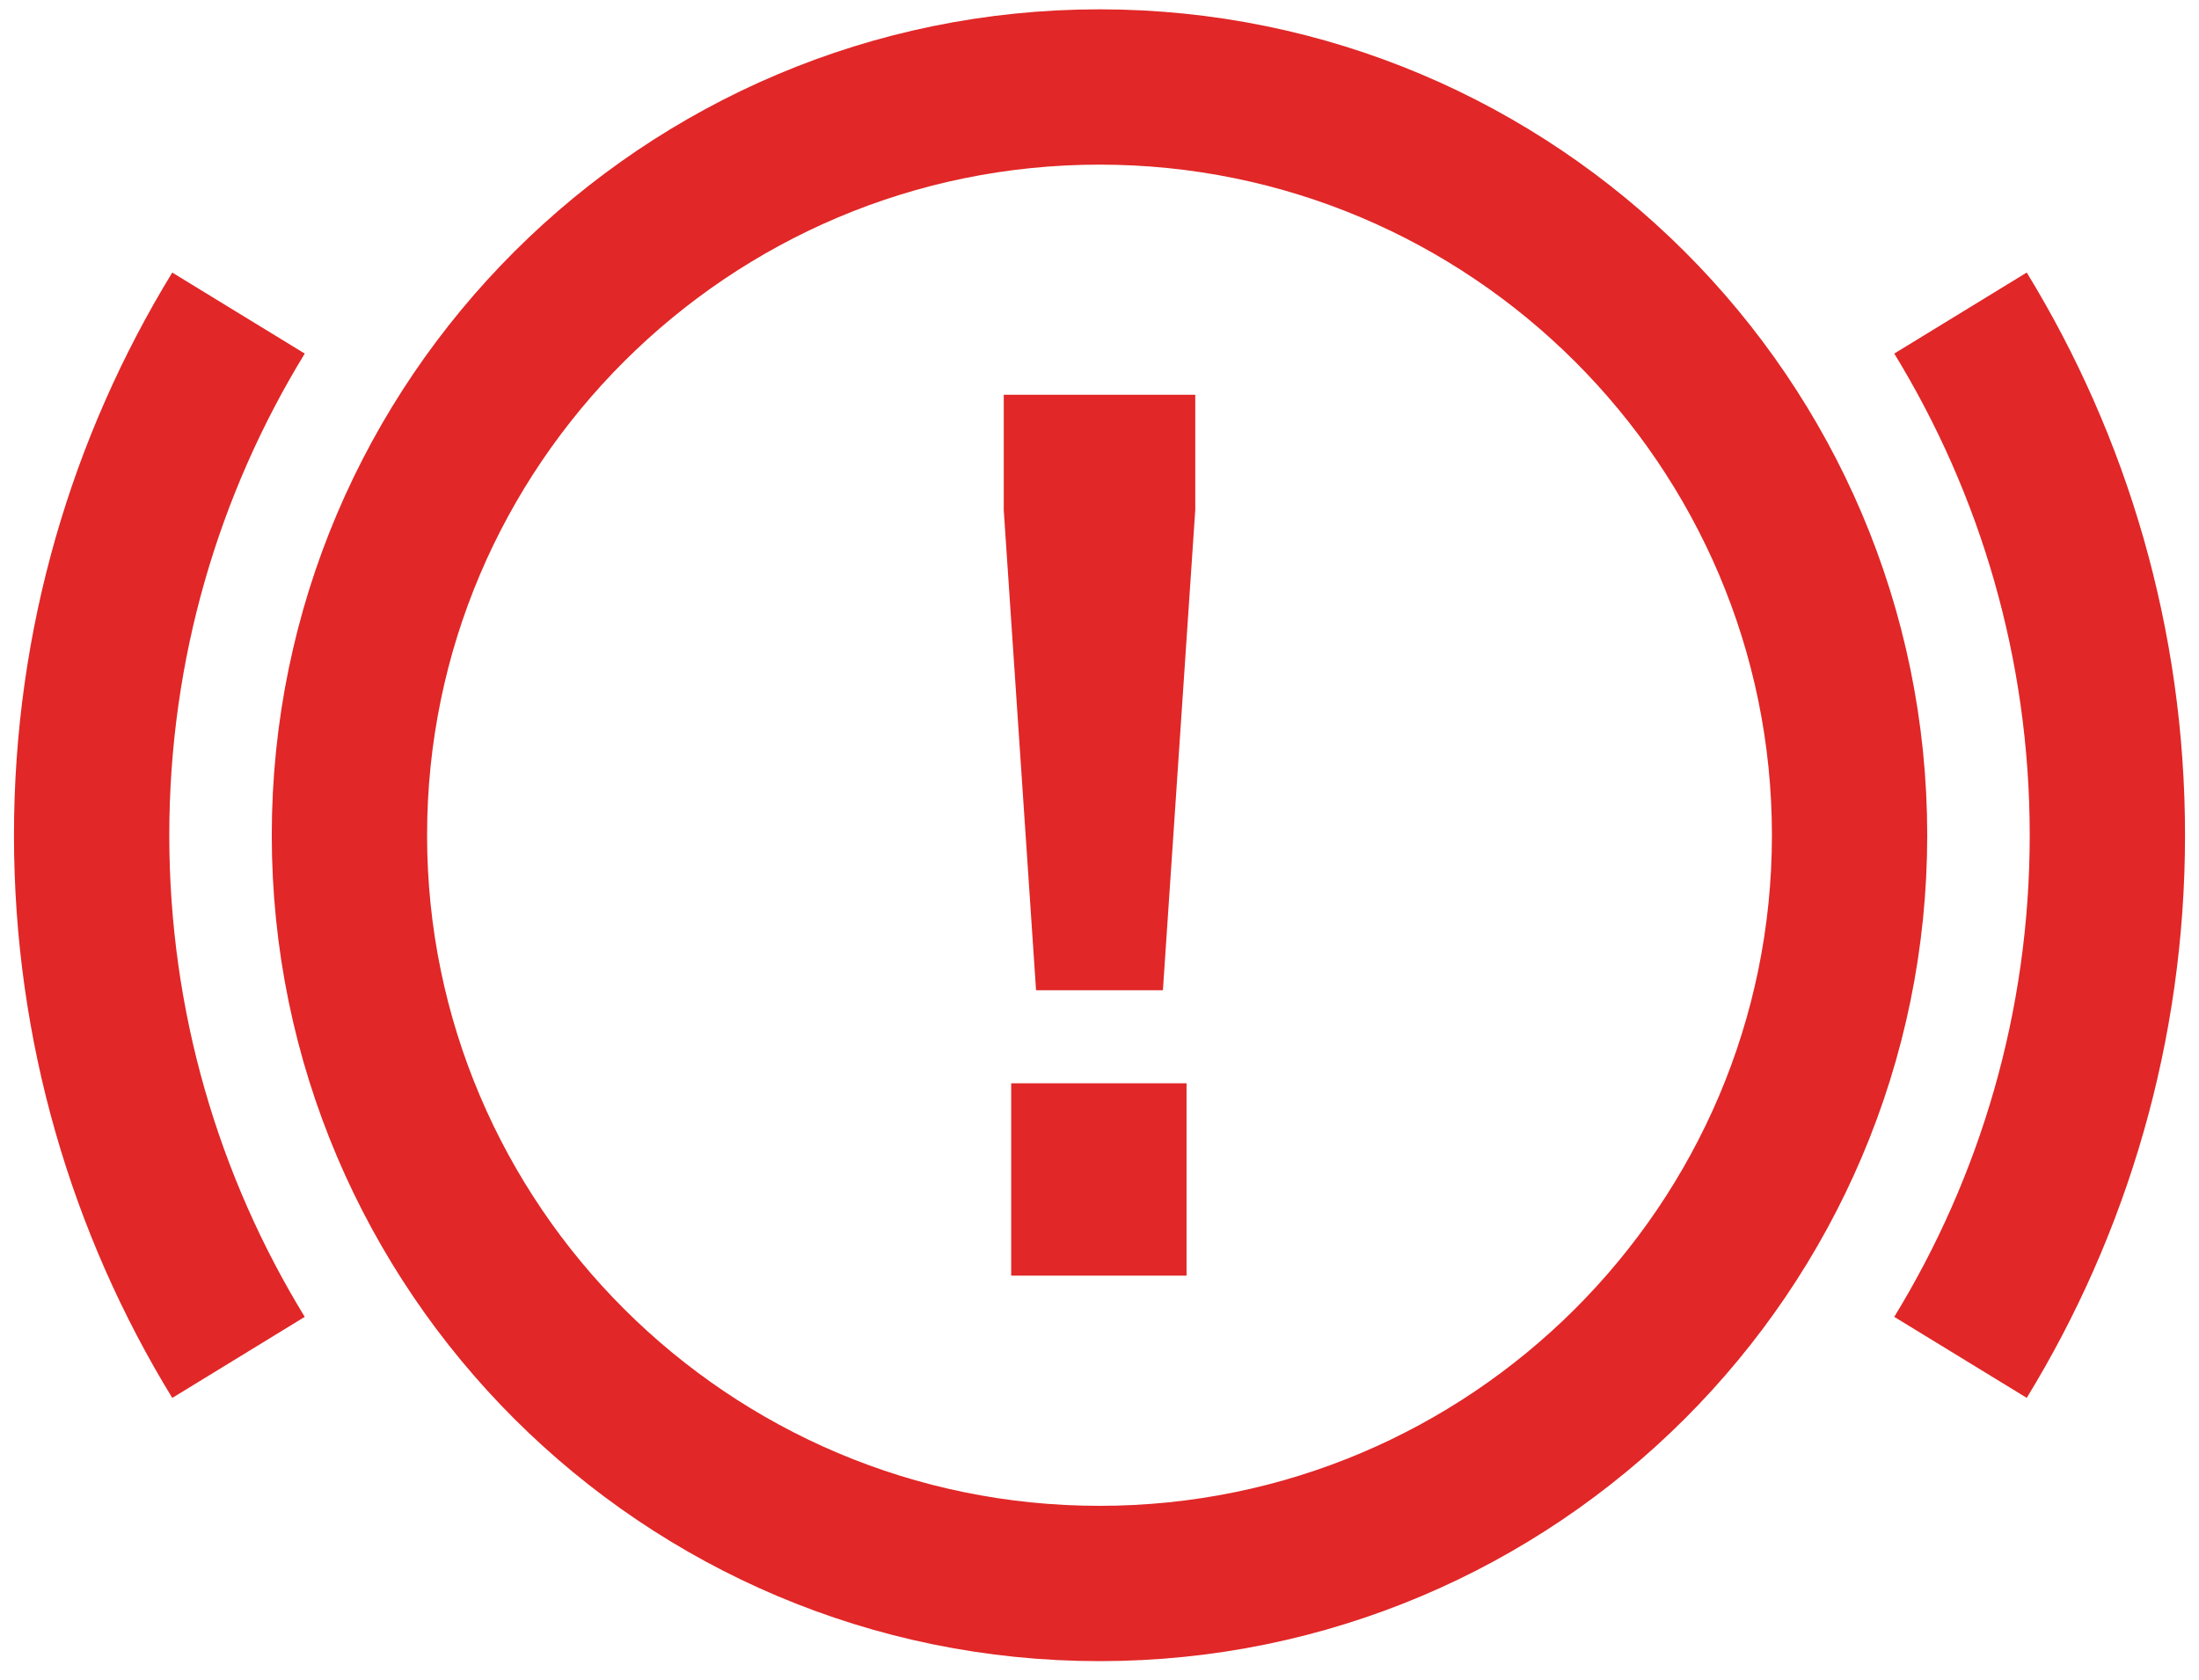
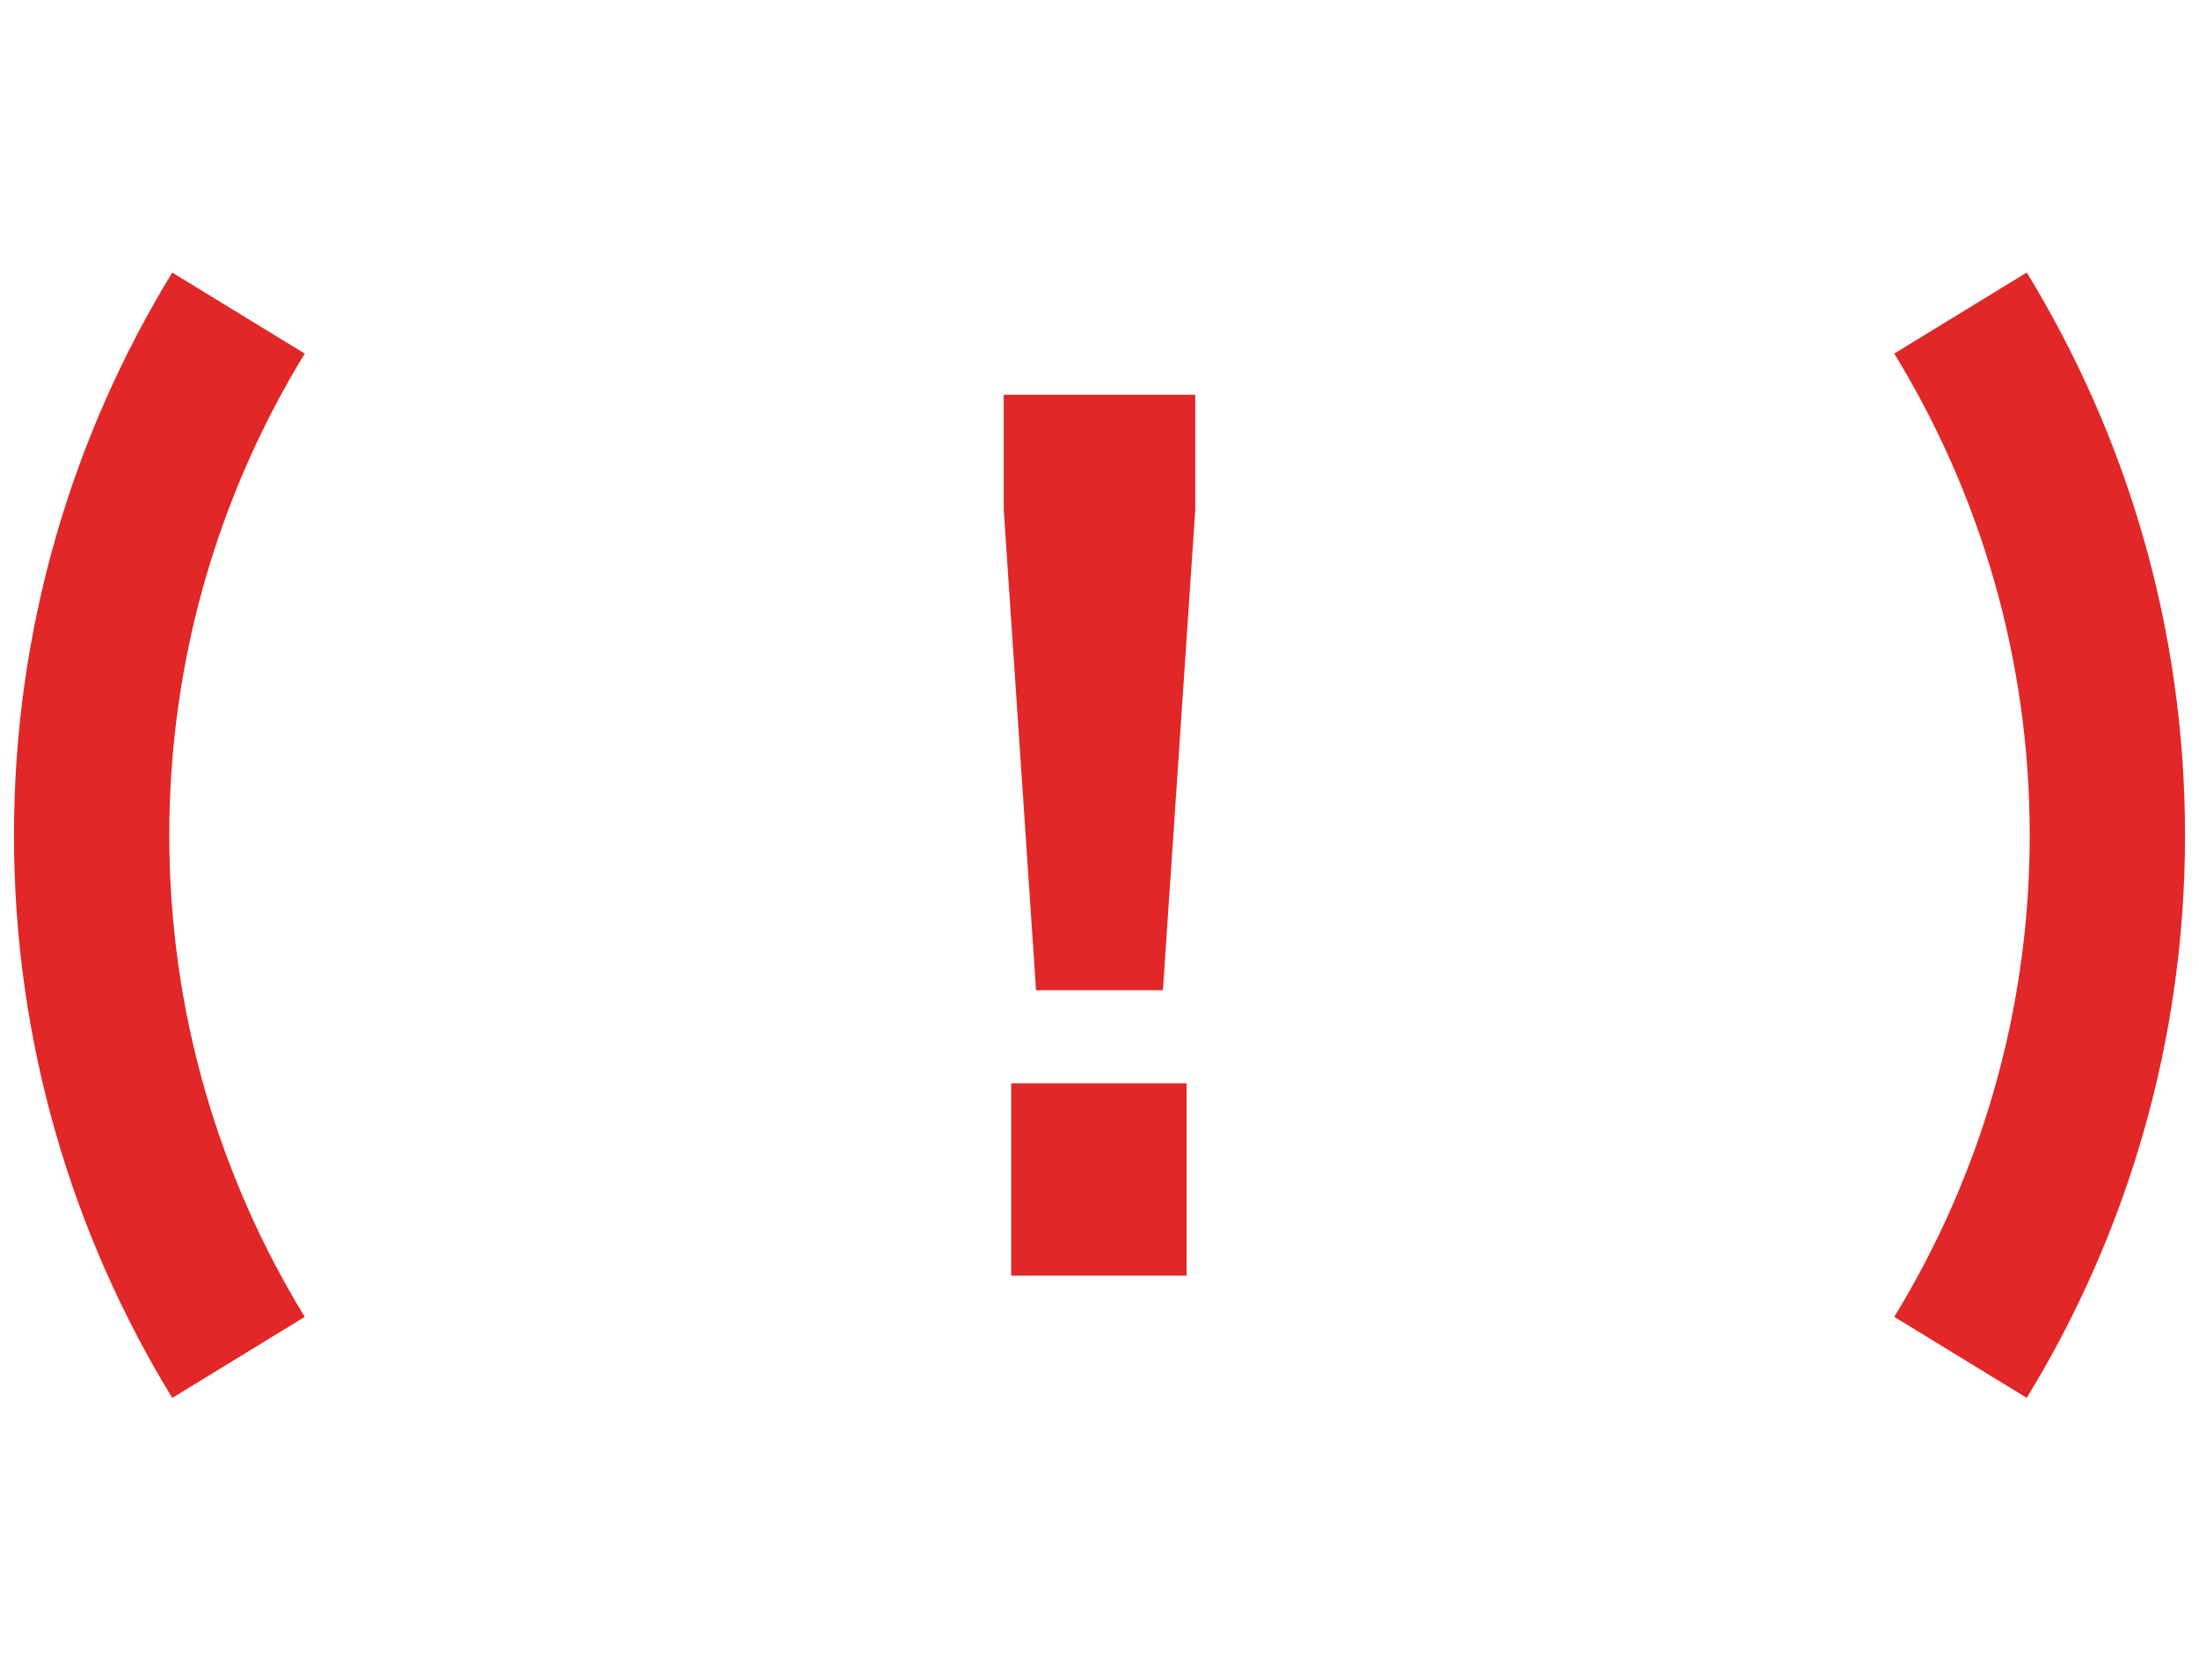
<svg xmlns="http://www.w3.org/2000/svg" width="72" height="55" viewBox="0 0 72 55" fill="none">
  <path fill-rule="evenodd" clip-rule="evenodd" d="M33.109 41.767h5.741v-6.296h-5.741v6.296zm.814-9.342L32.865 16.704v-3.778h6.27v3.778l-1.059 15.72h-4.153z" fill="#E12727" />
-   <path clip-rule="evenodd" d="M36 51.848c-13.541 0-24.559-10.99-24.559-24.5 0-13.509 11.017-24.5 24.559-24.5 13.541 0 24.559 10.99 24.559 24.5 0 13.51-11.017 24.5-24.559 24.5z" stroke="#E12727" stroke-width="5.085" />
  <path d="M64.191 44.444c3.05-4.987 4.809-10.84 4.809-17.097 0-6.257-1.759-12.111-4.809-17.097M7.809 10.251C4.759 15.238 3 21.091 3 27.348c0 6.256 1.758 12.111 4.809 17.097" stroke="#E12727" stroke-width="5.085" />
</svg>